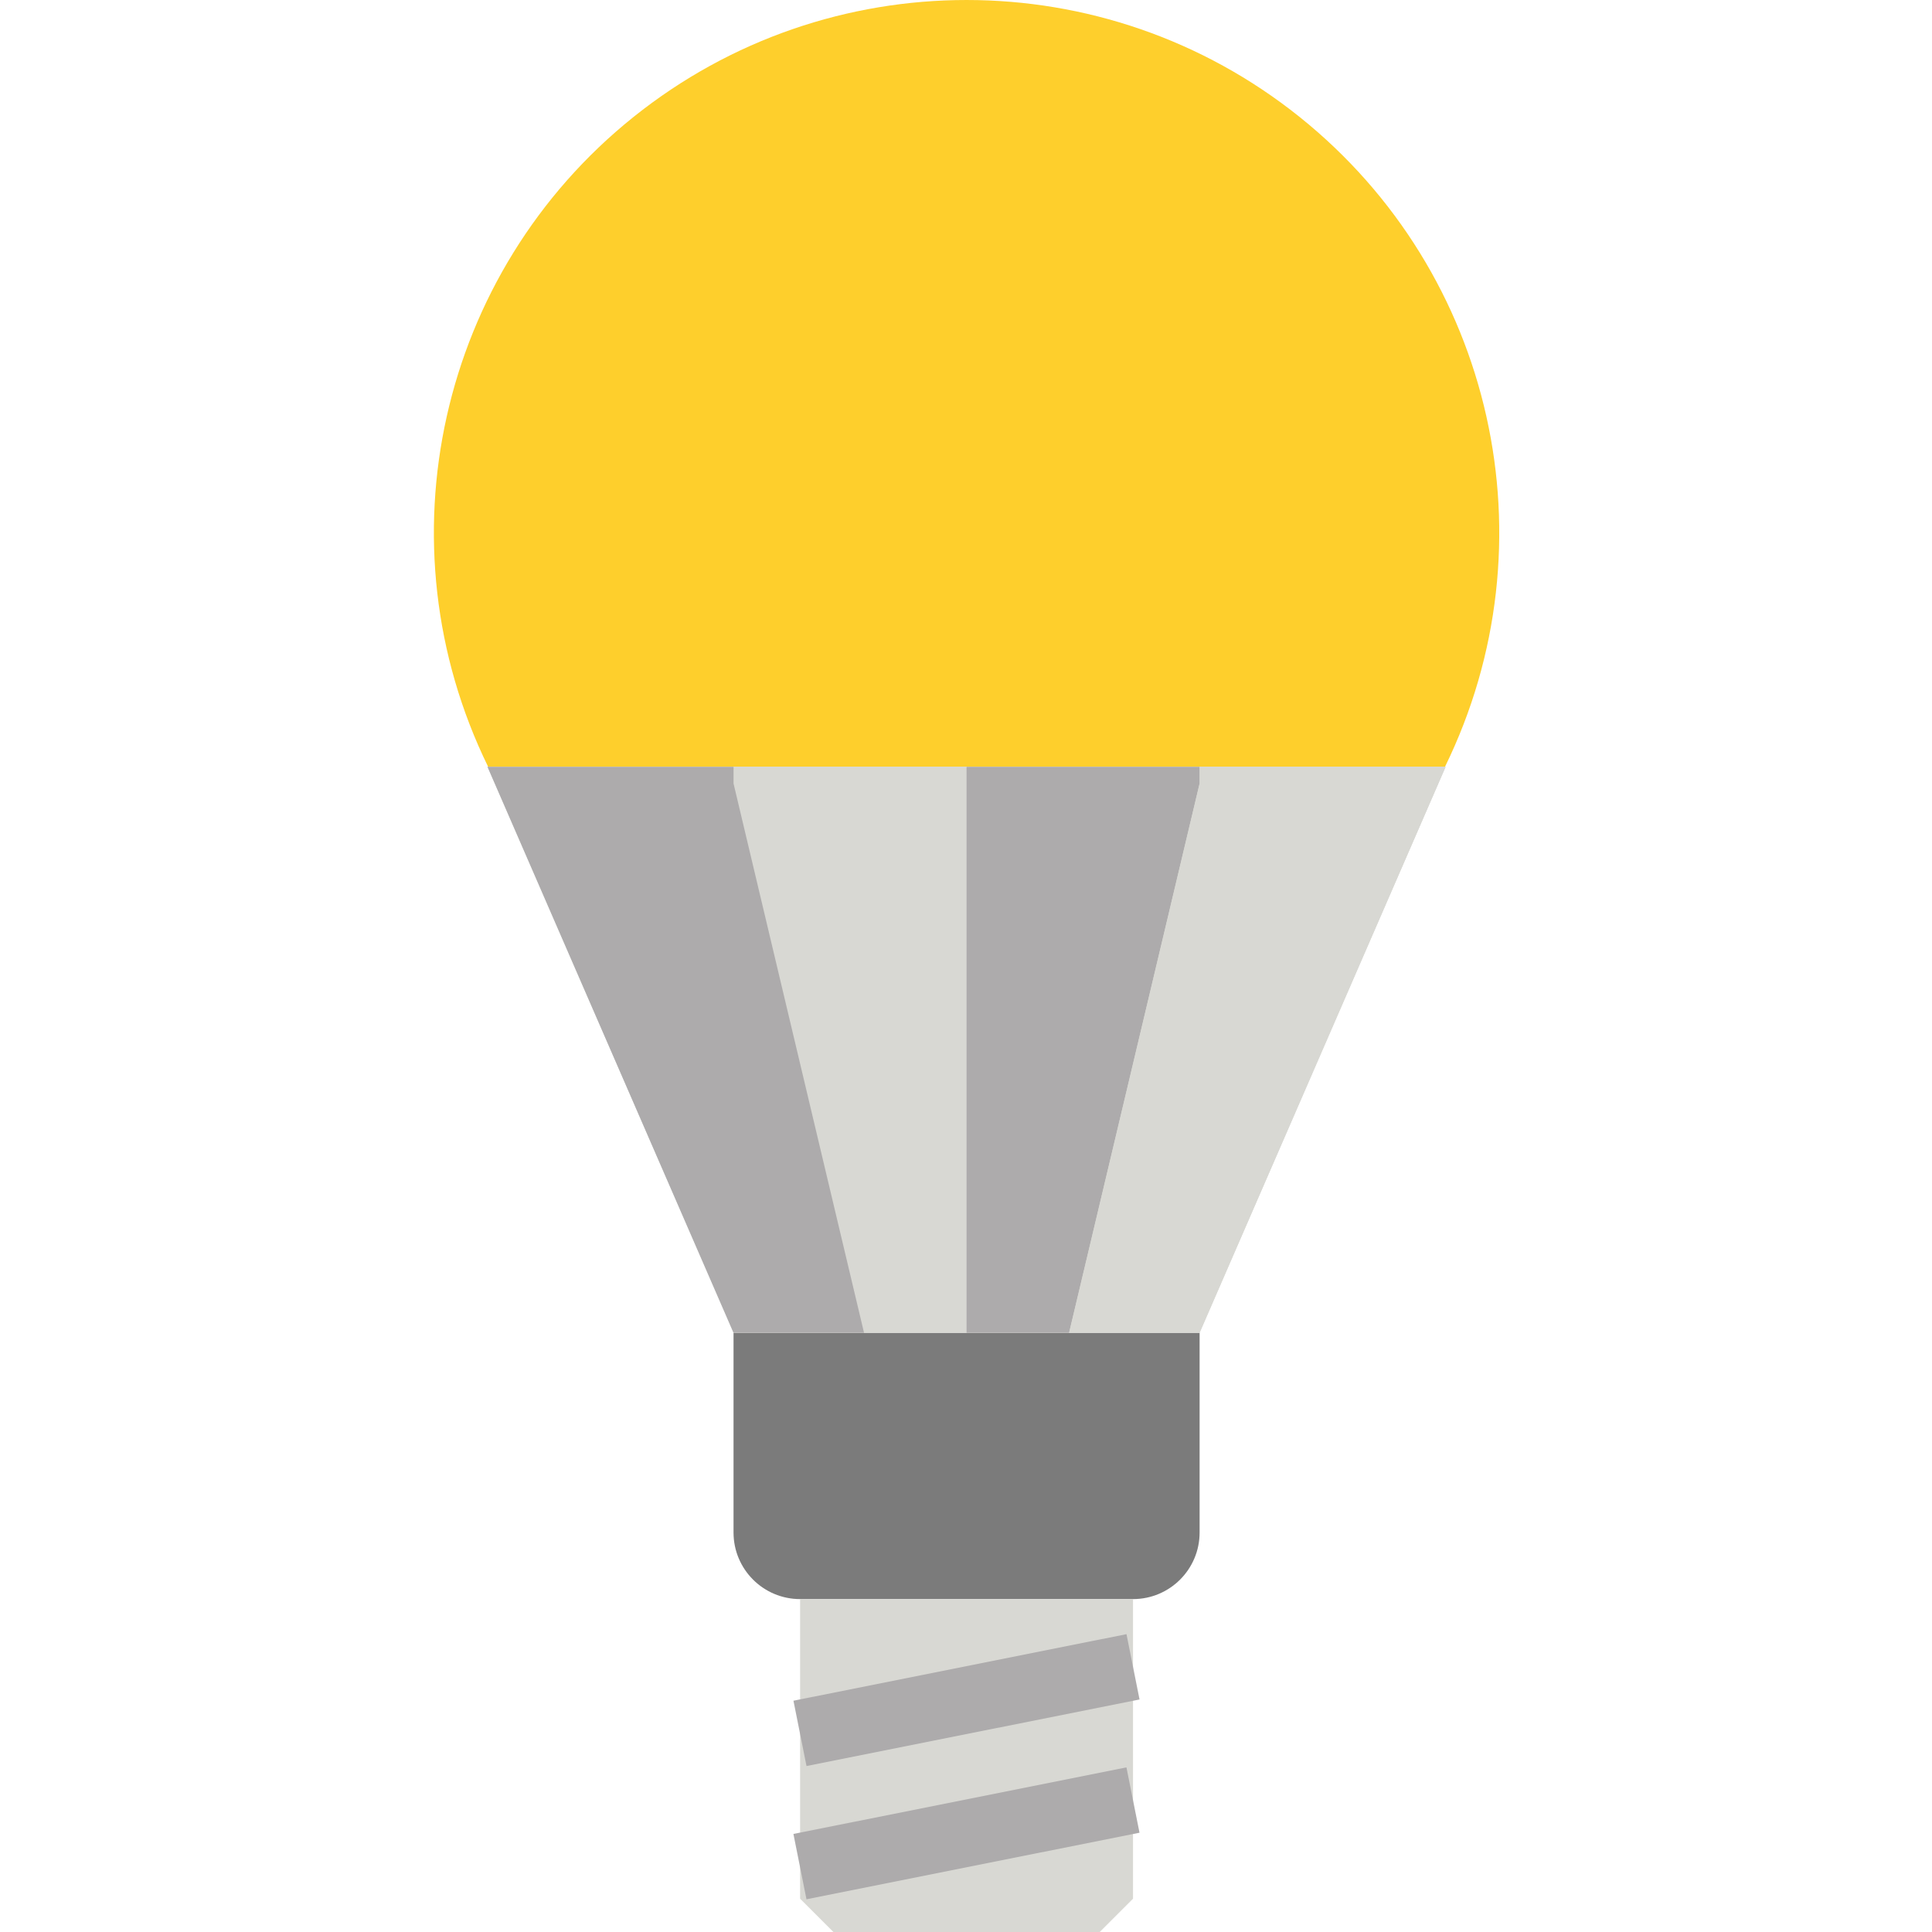
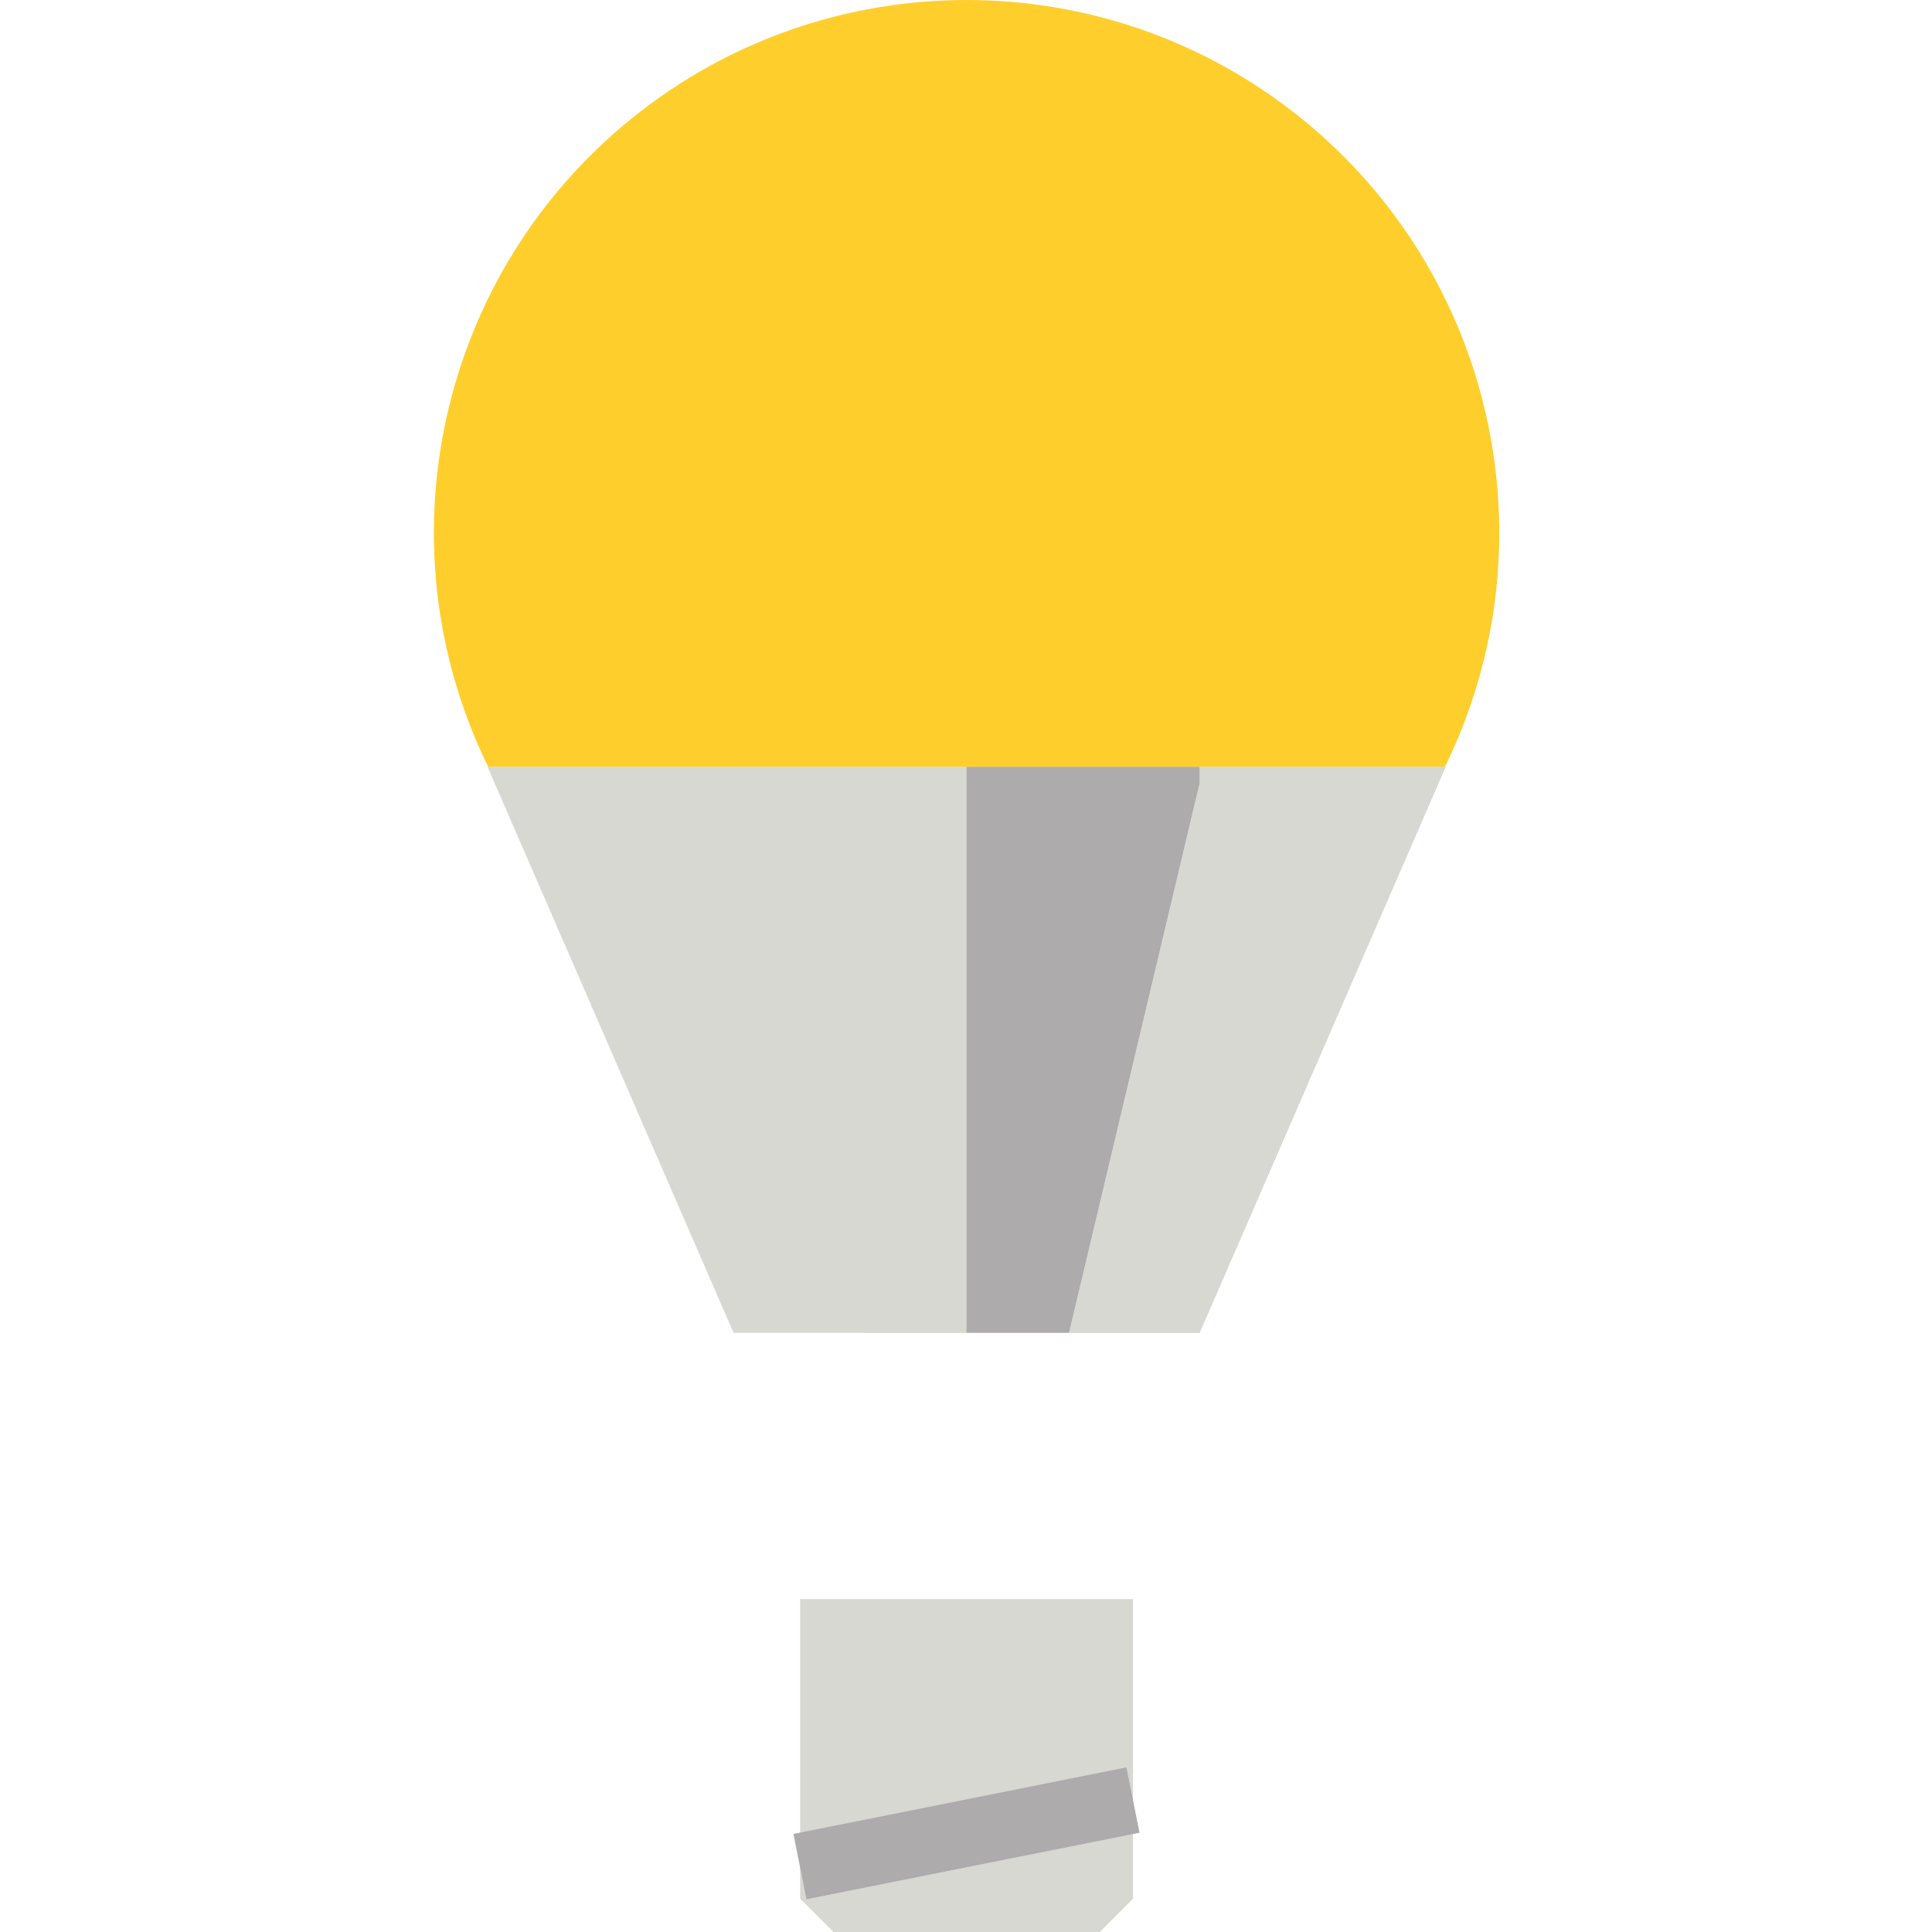
<svg xmlns="http://www.w3.org/2000/svg" height="464pt" viewBox="-104 0 464 464.27" width="464pt">
  <path d="m243.102 184.27c26.344-53.82 11.824-118.715-34.949-156.176-46.77-37.457-113.266-37.457-160.035 0-46.77 37.461-61.293 102.355-34.949 156.176zm0 0" fill="#fecf2c" />
-   <path d="m72.137 320.27h112v48c0 8.836-7.164 16-16 16h-80c-8.84 0-16-7.164-16-16zm0 0" fill="#7b7b7b" />
  <path d="m168.137 384.27h-80v72l8 8h64l8-8zm0 0" fill="#d8d8d3" />
  <path d="m86.527 440.707 80.031-15.992 3.137 15.695-80.031 15.992zm0 0" fill="#adabac" />
-   <path d="m86.535 408.691 80.031-15.992 3.137 15.695-80.031 15.992zm0 0" fill="#adabac" />
  <path d="m184.137 184.27h59.117l-59.117 136h-112l-59.121-136zm0 0" fill="#d8d8d3" />
  <path d="m128.137 184.27v136h-24.641l-31.359-132v-4zm0 0" fill="#d8d8d3" />
-   <path d="m72.137 188.27 31.359 132h-31.359l-59.121-136h59.121zm0 0" fill="#adabac" />
  <path d="m184.137 184.27v4l-31.363 132h-24.637v-136zm0 0" fill="#adabac" />
  <path d="m243.254 184.27-59.117 136h-31.363l31.363-132v-4zm0 0" fill="#d8d8d3" />
</svg>